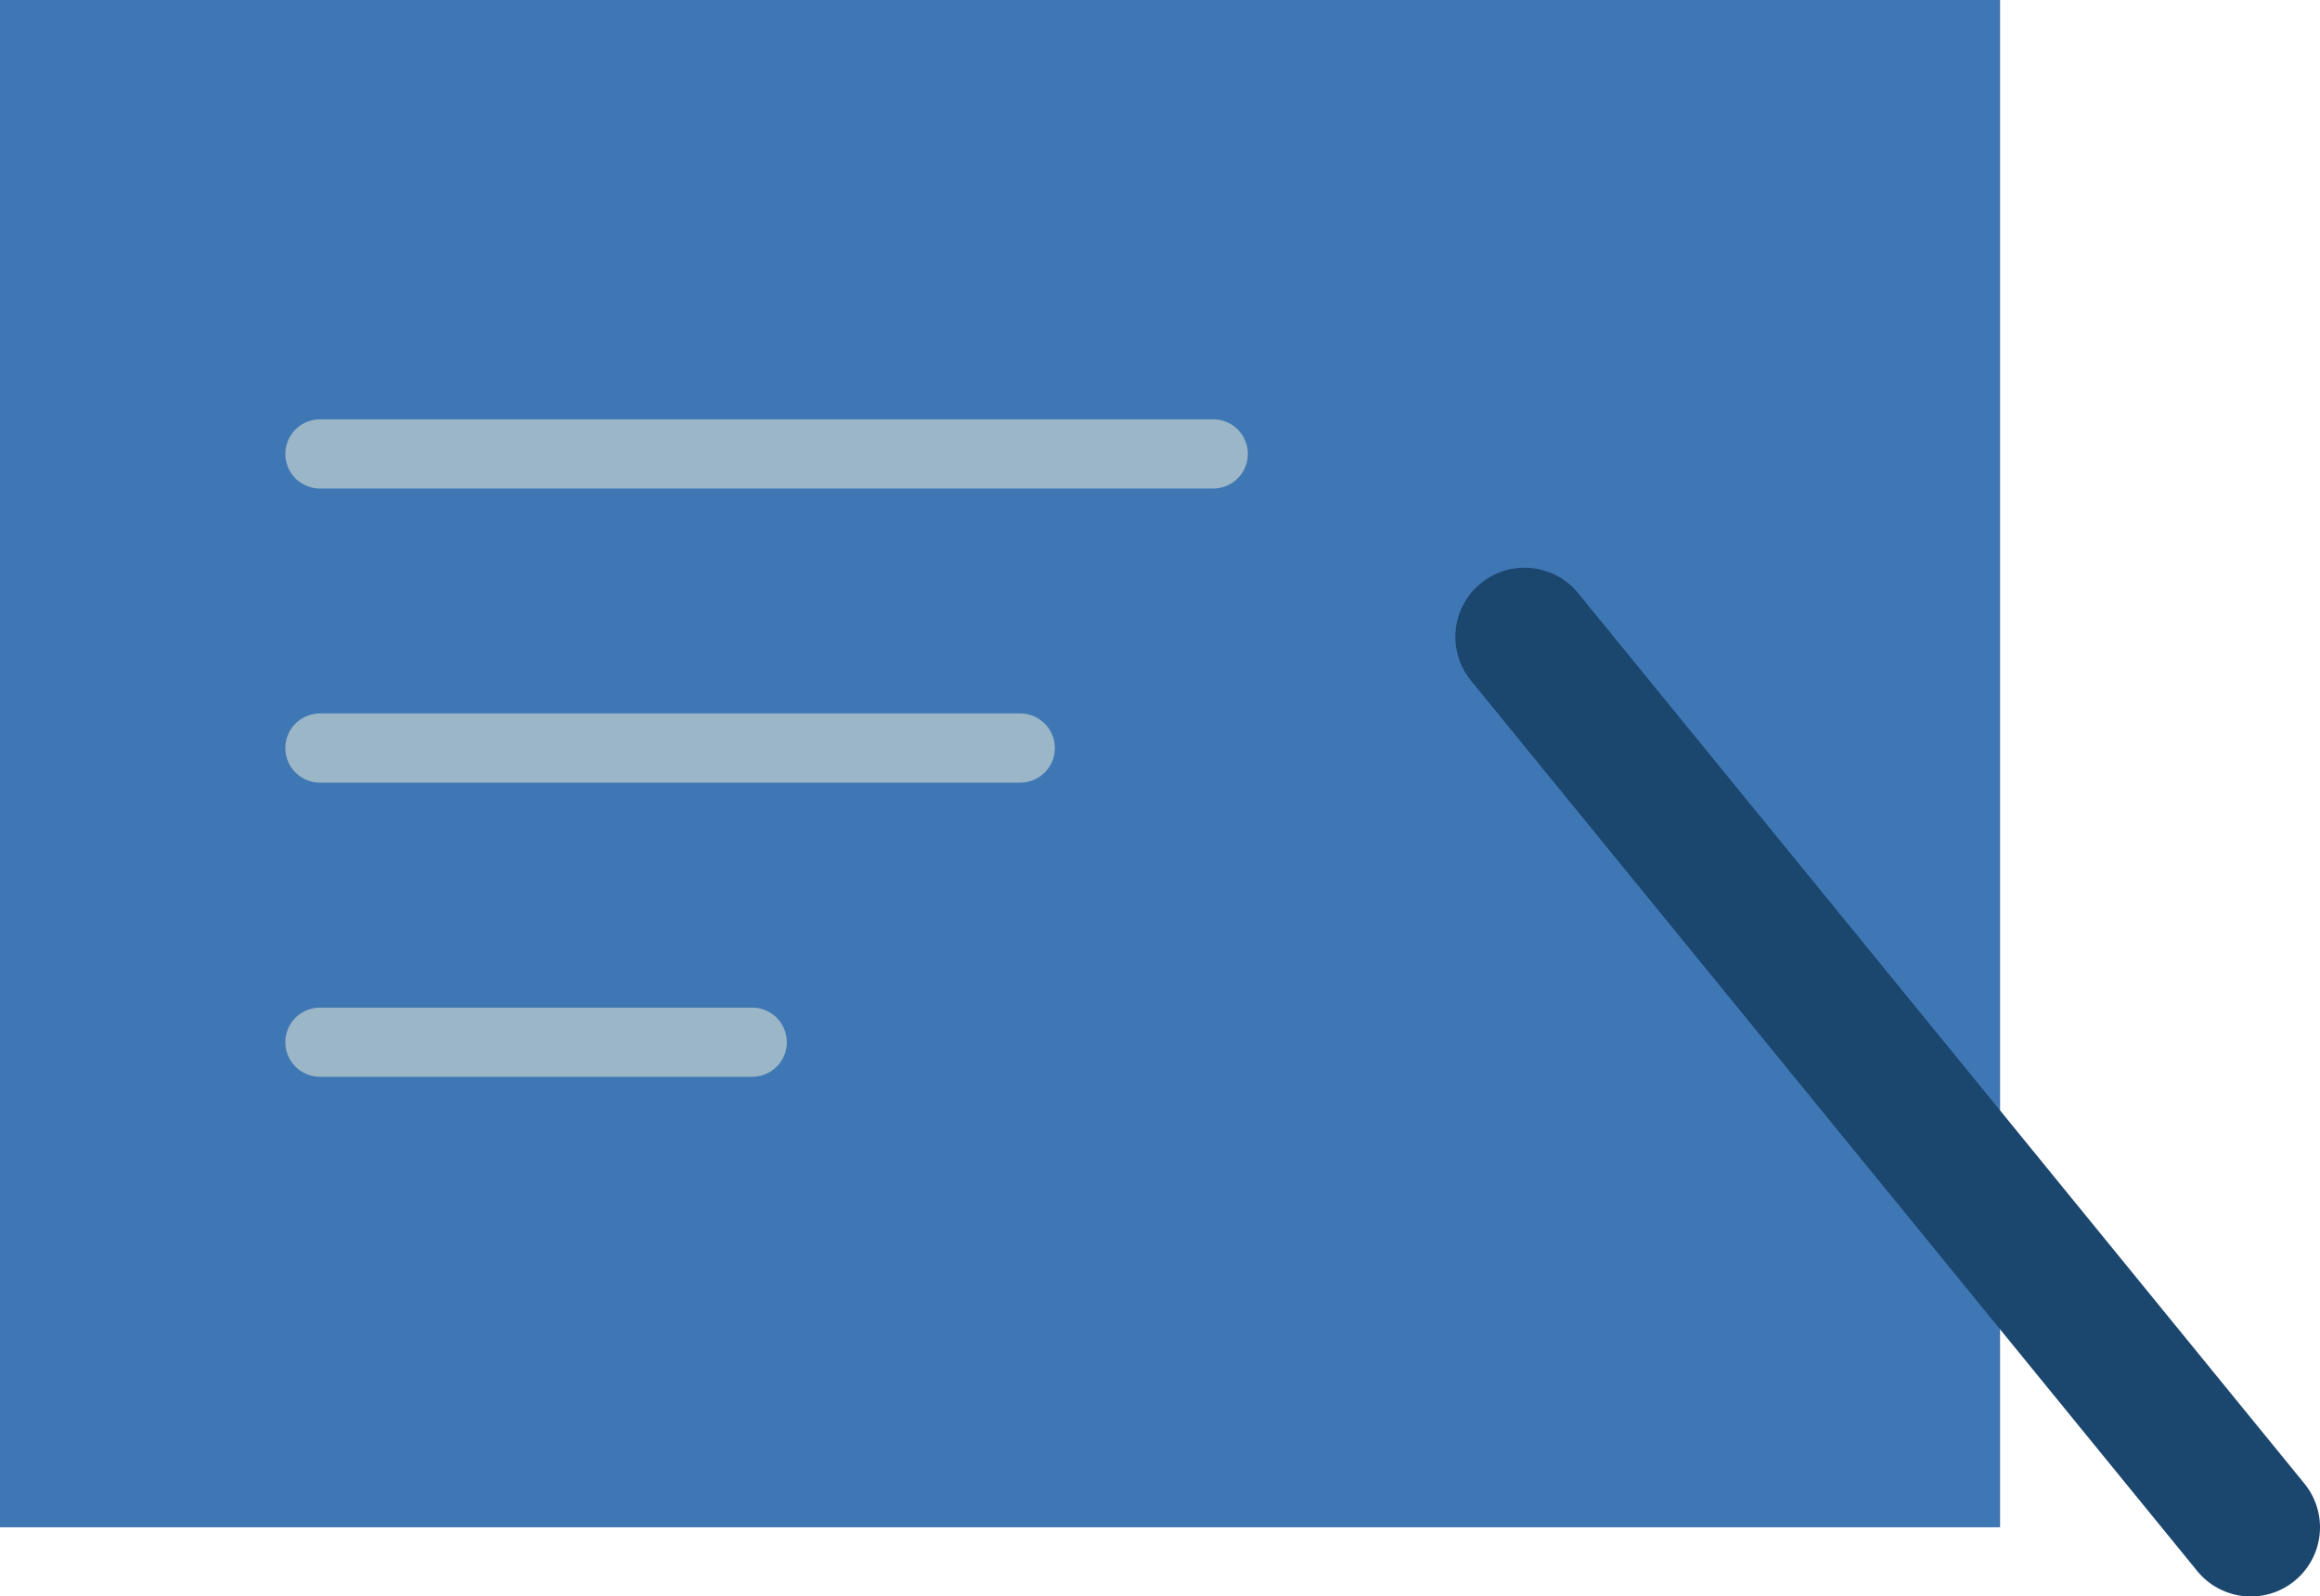
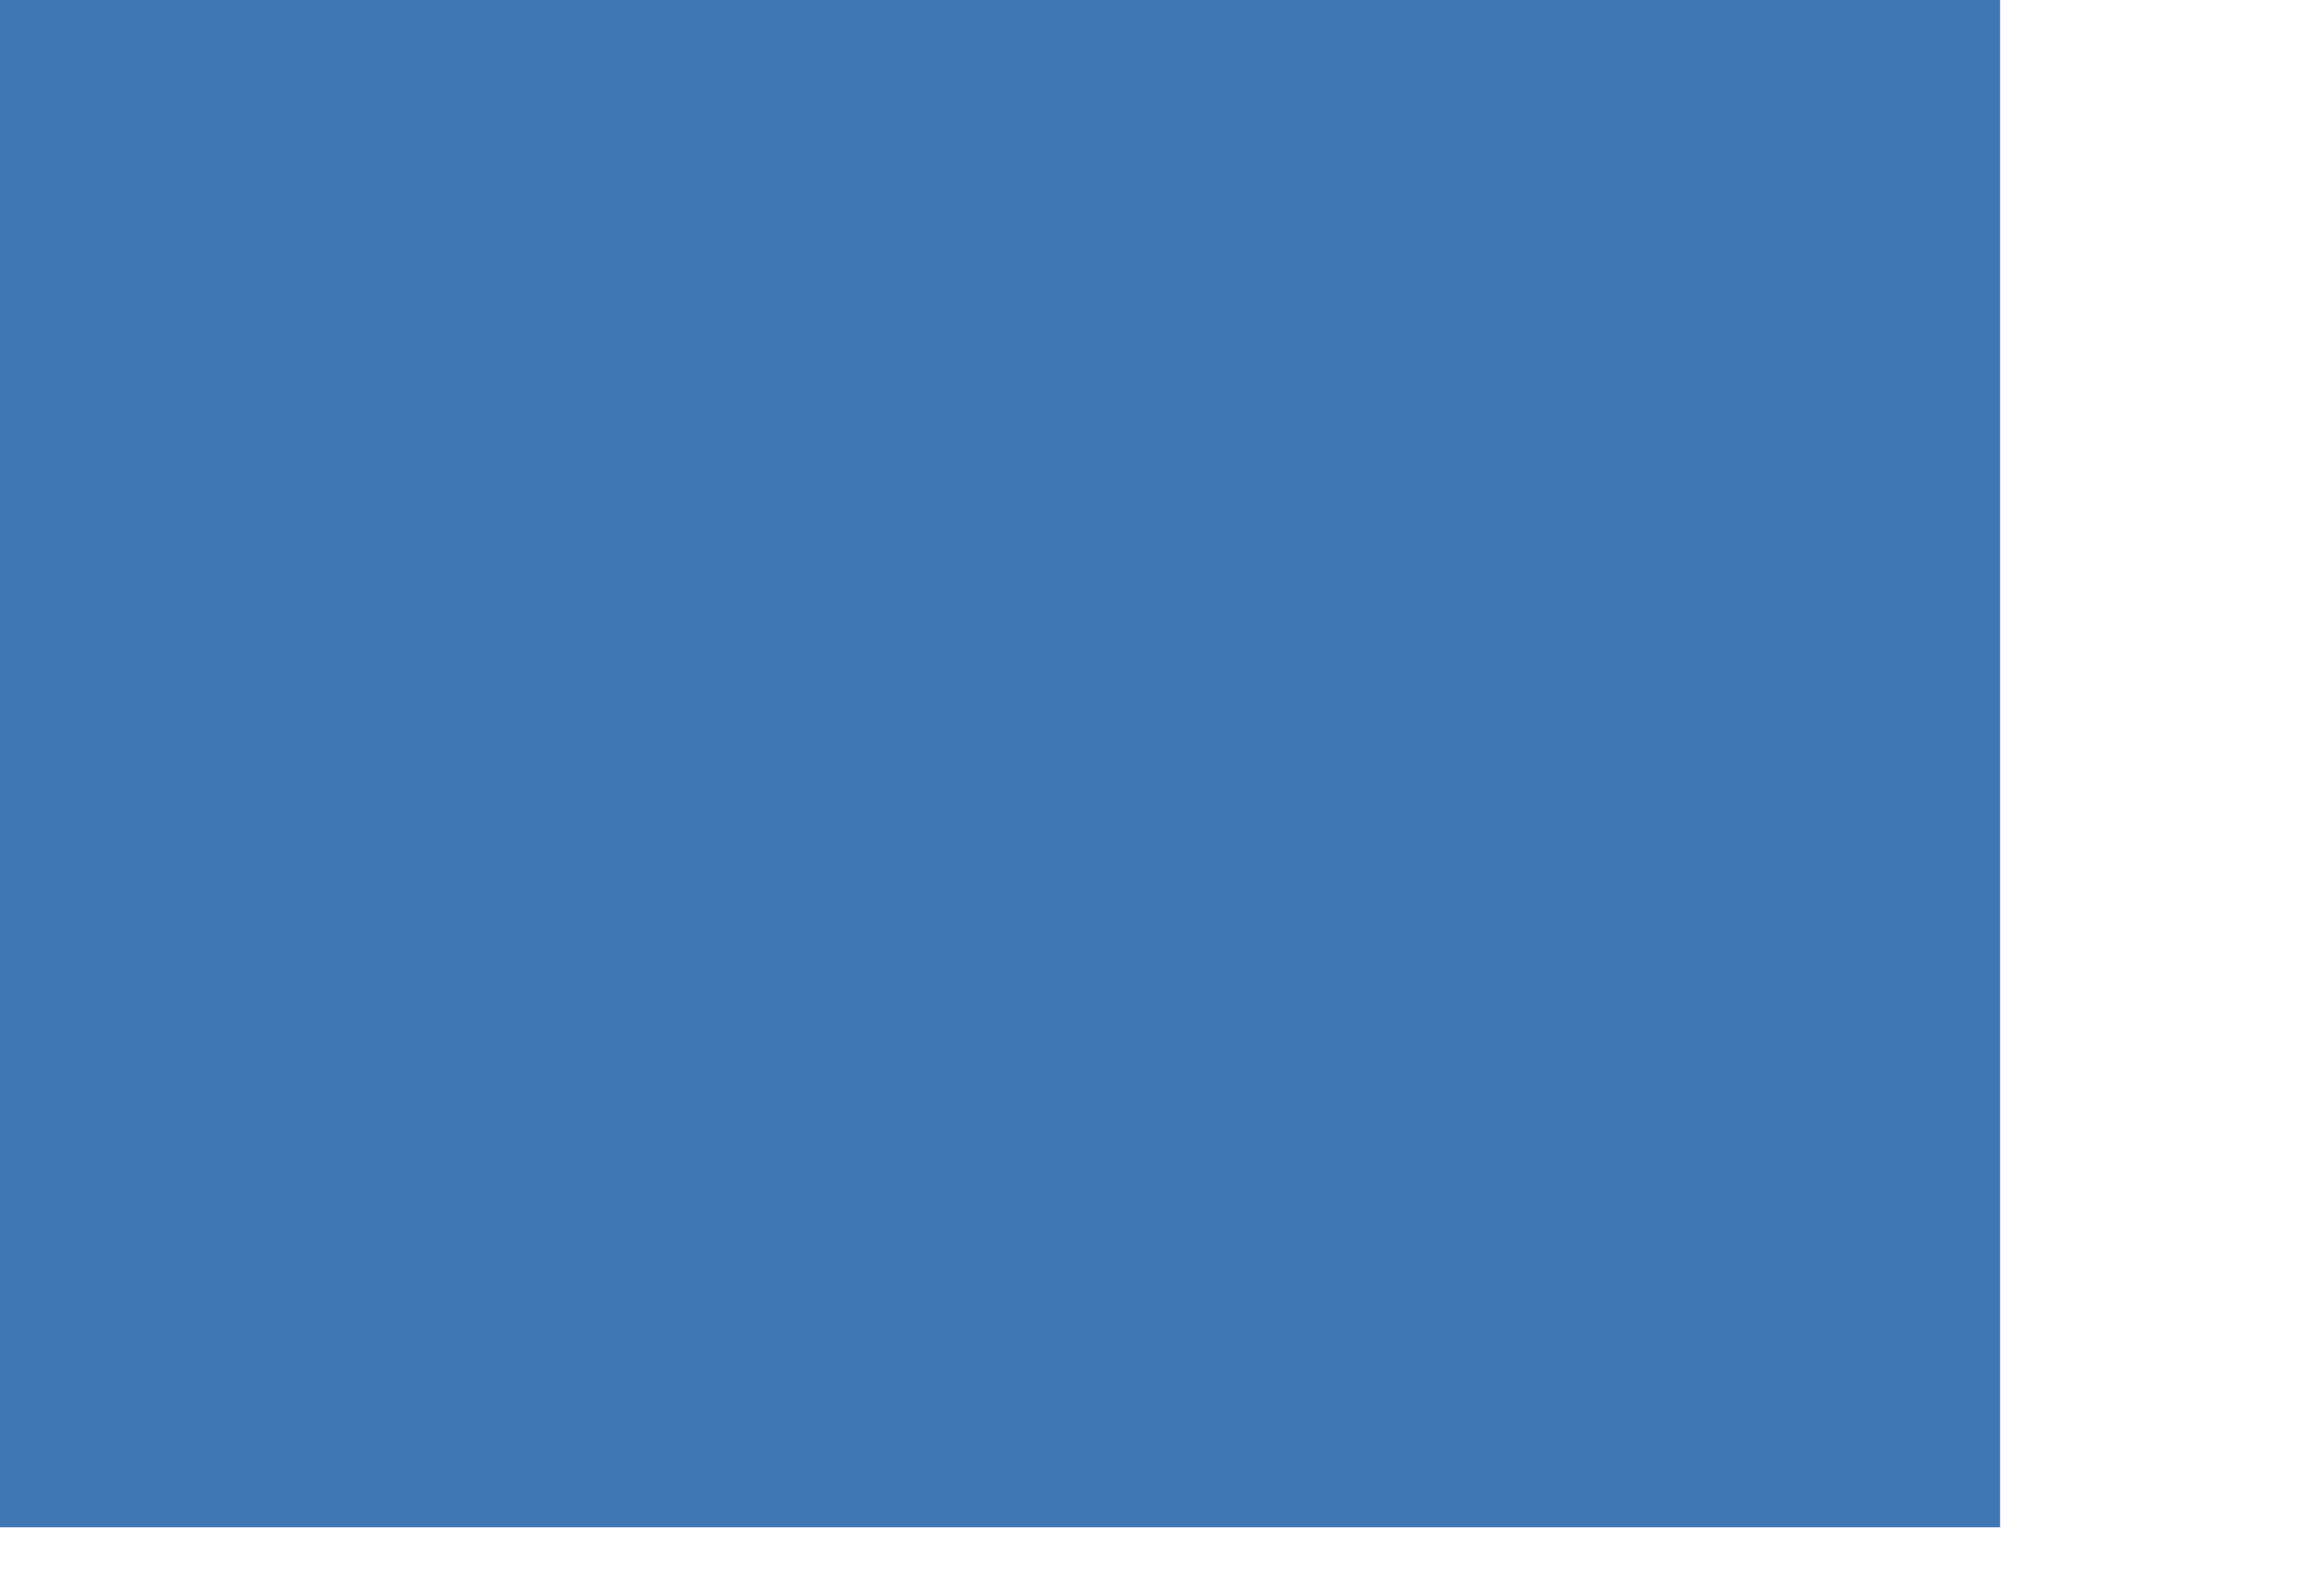
<svg xmlns="http://www.w3.org/2000/svg" xmlns:xlink="http://www.w3.org/1999/xlink" version="1.1" id="レイヤー_1" x="0px" y="0px" width="67.08px" height="46.164px" viewBox="0 0 67.08 46.164" enable-background="new 0 0 67.08 46.164" xml:space="preserve">
  <rect fill="#3F77B4" width="57.83" height="44.164" />
-   <line fill="none" stroke="#9BB6C7" stroke-width="2" stroke-linecap="round" stroke-linejoin="round" stroke-miterlimit="10" x1="9.25" y1="13.126" x2="35.08" y2="13.126" />
-   <line fill="none" stroke="#9BB6C7" stroke-width="2" stroke-linecap="round" stroke-linejoin="round" stroke-miterlimit="10" x1="9.25" y1="21.631" x2="29.5" y2="21.631" />
-   <line fill="none" stroke="#9BB6C7" stroke-width="2" stroke-linecap="round" stroke-linejoin="round" stroke-miterlimit="10" x1="9.25" y1="30.137" x2="21.75" y2="30.137" />
  <g>
    <defs>
-       <rect id="SVGID_1_" width="67.08" height="46.164" />
-     </defs>
+       </defs>
    <clipPath id="SVGID_2_">
      <use xlink:href="#SVGID_1_" overflow="visible" />
    </clipPath>
-     <line clip-path="url(#SVGID_2_)" fill="none" stroke="#1B466E" stroke-width="4" stroke-linecap="round" stroke-miterlimit="10" x1="44.08" y1="18.416" x2="65.08" y2="44.165" />
  </g>
</svg>